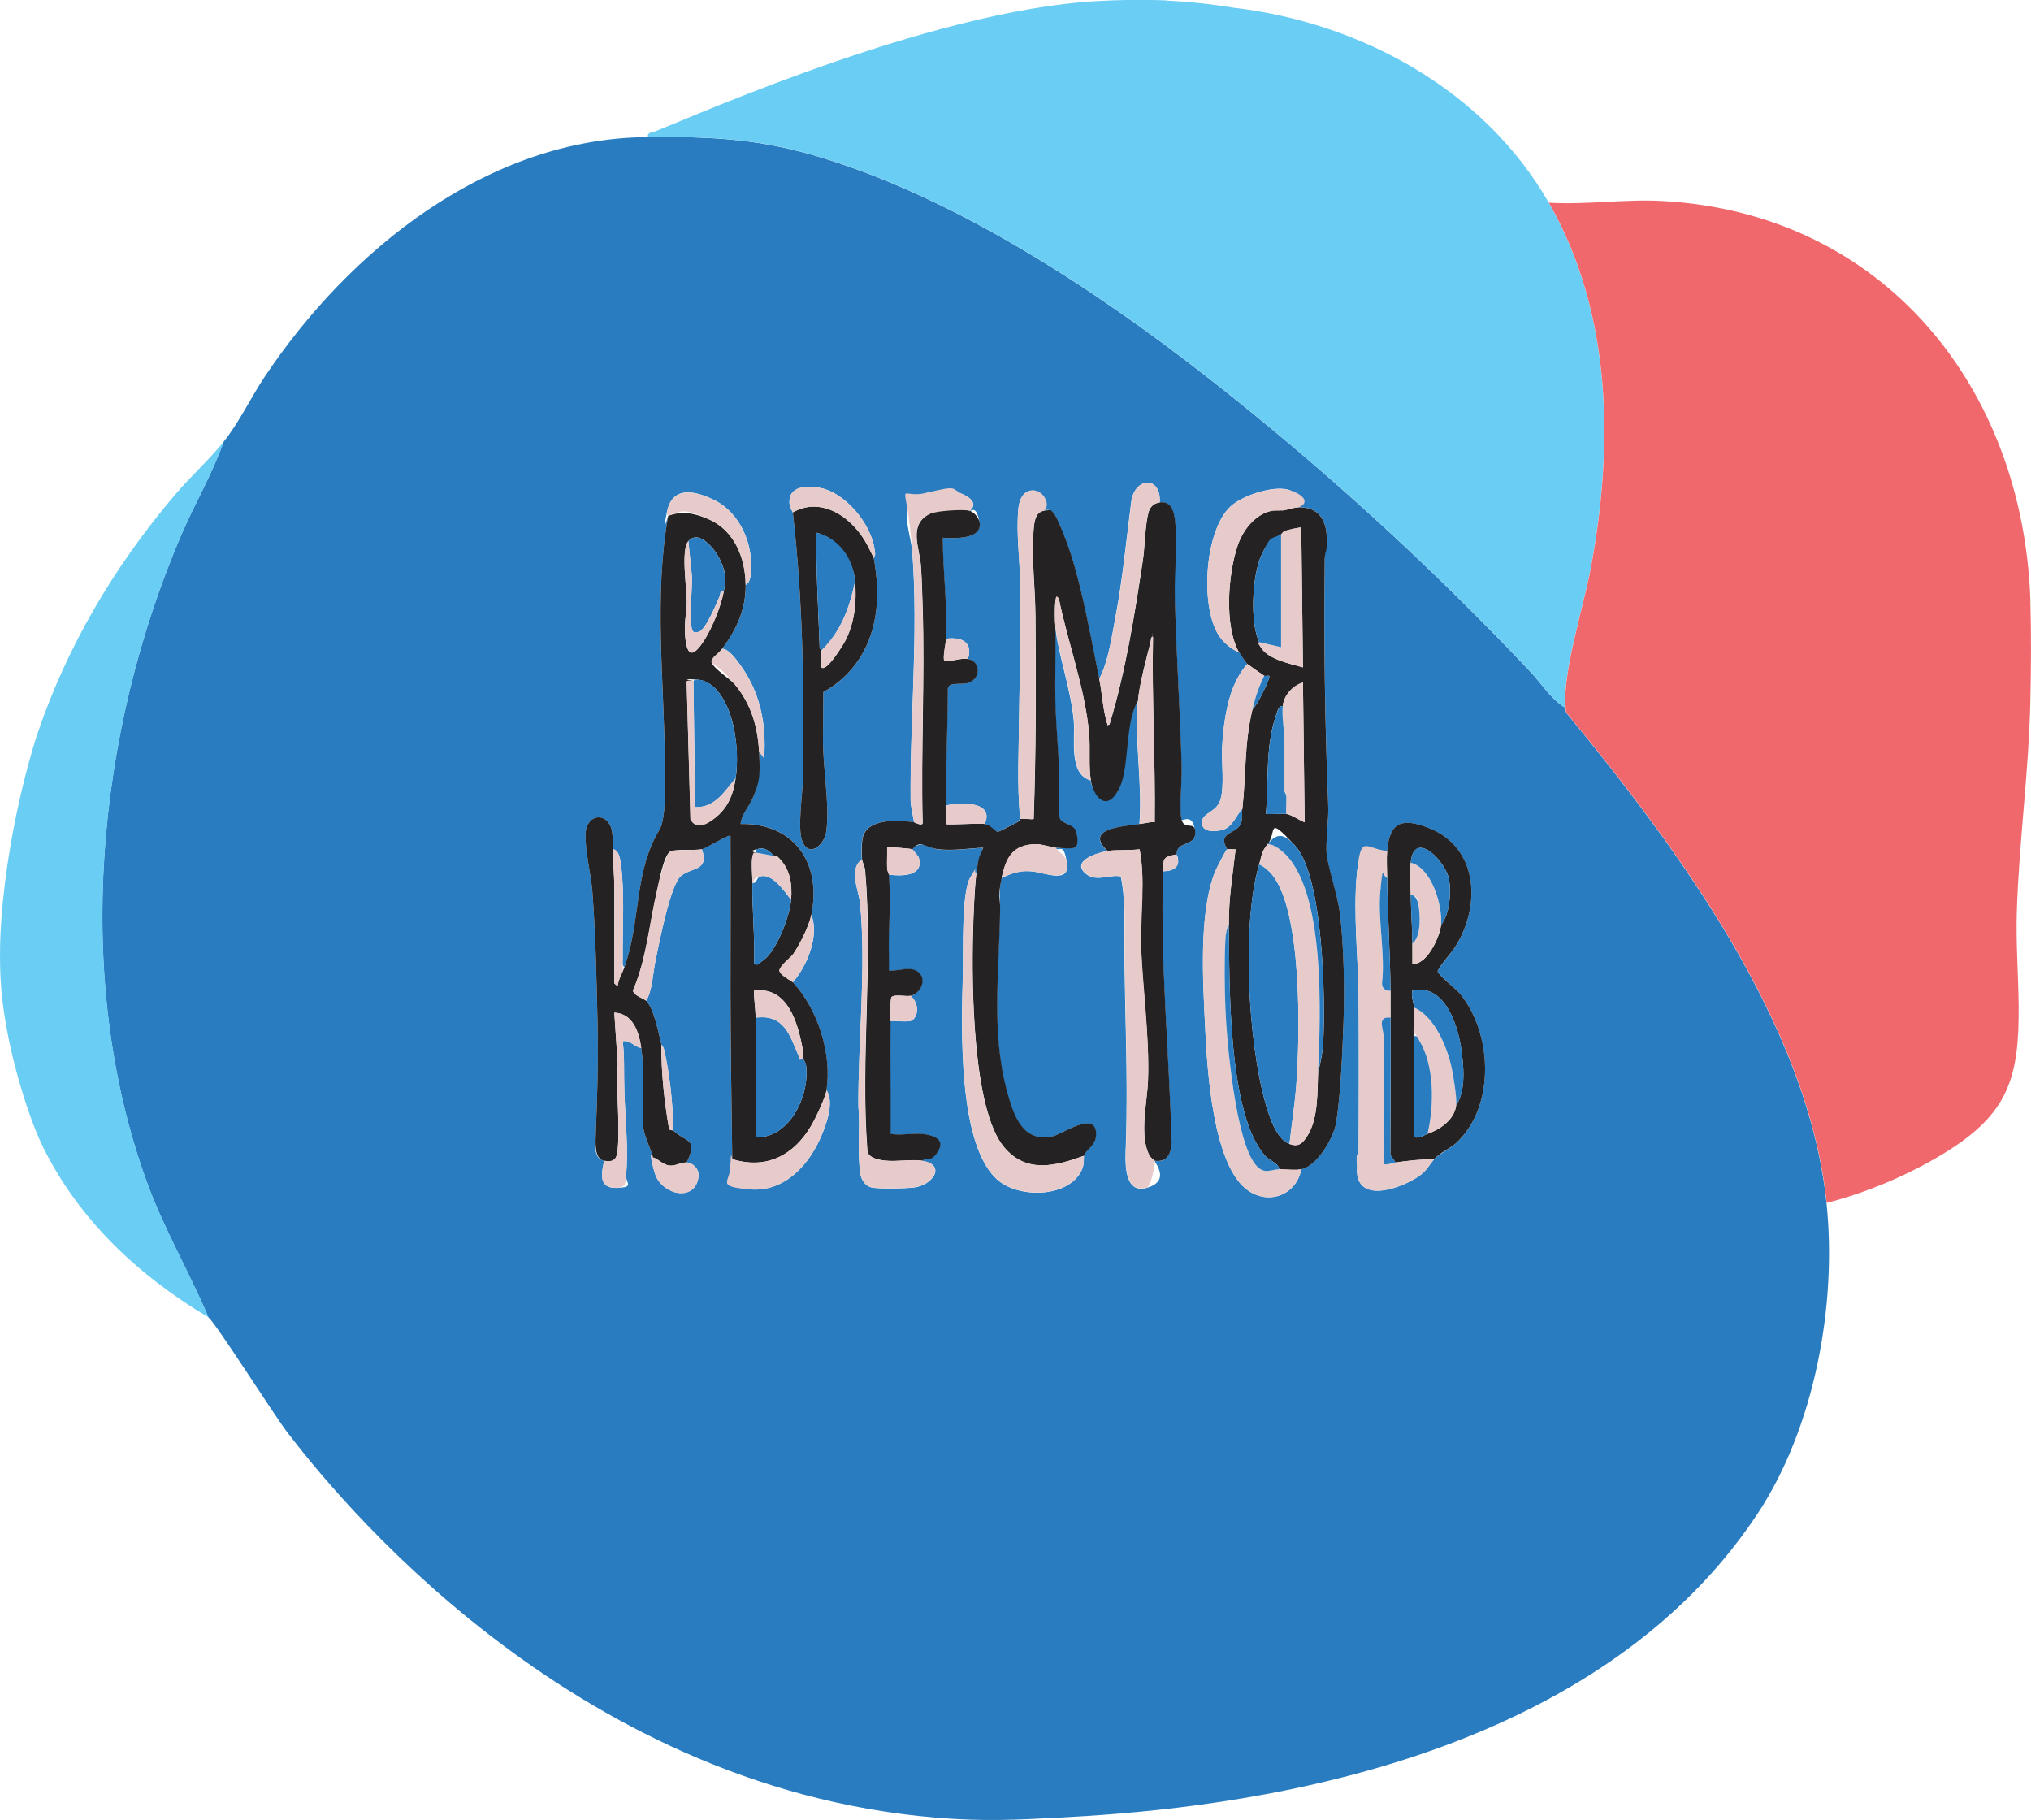
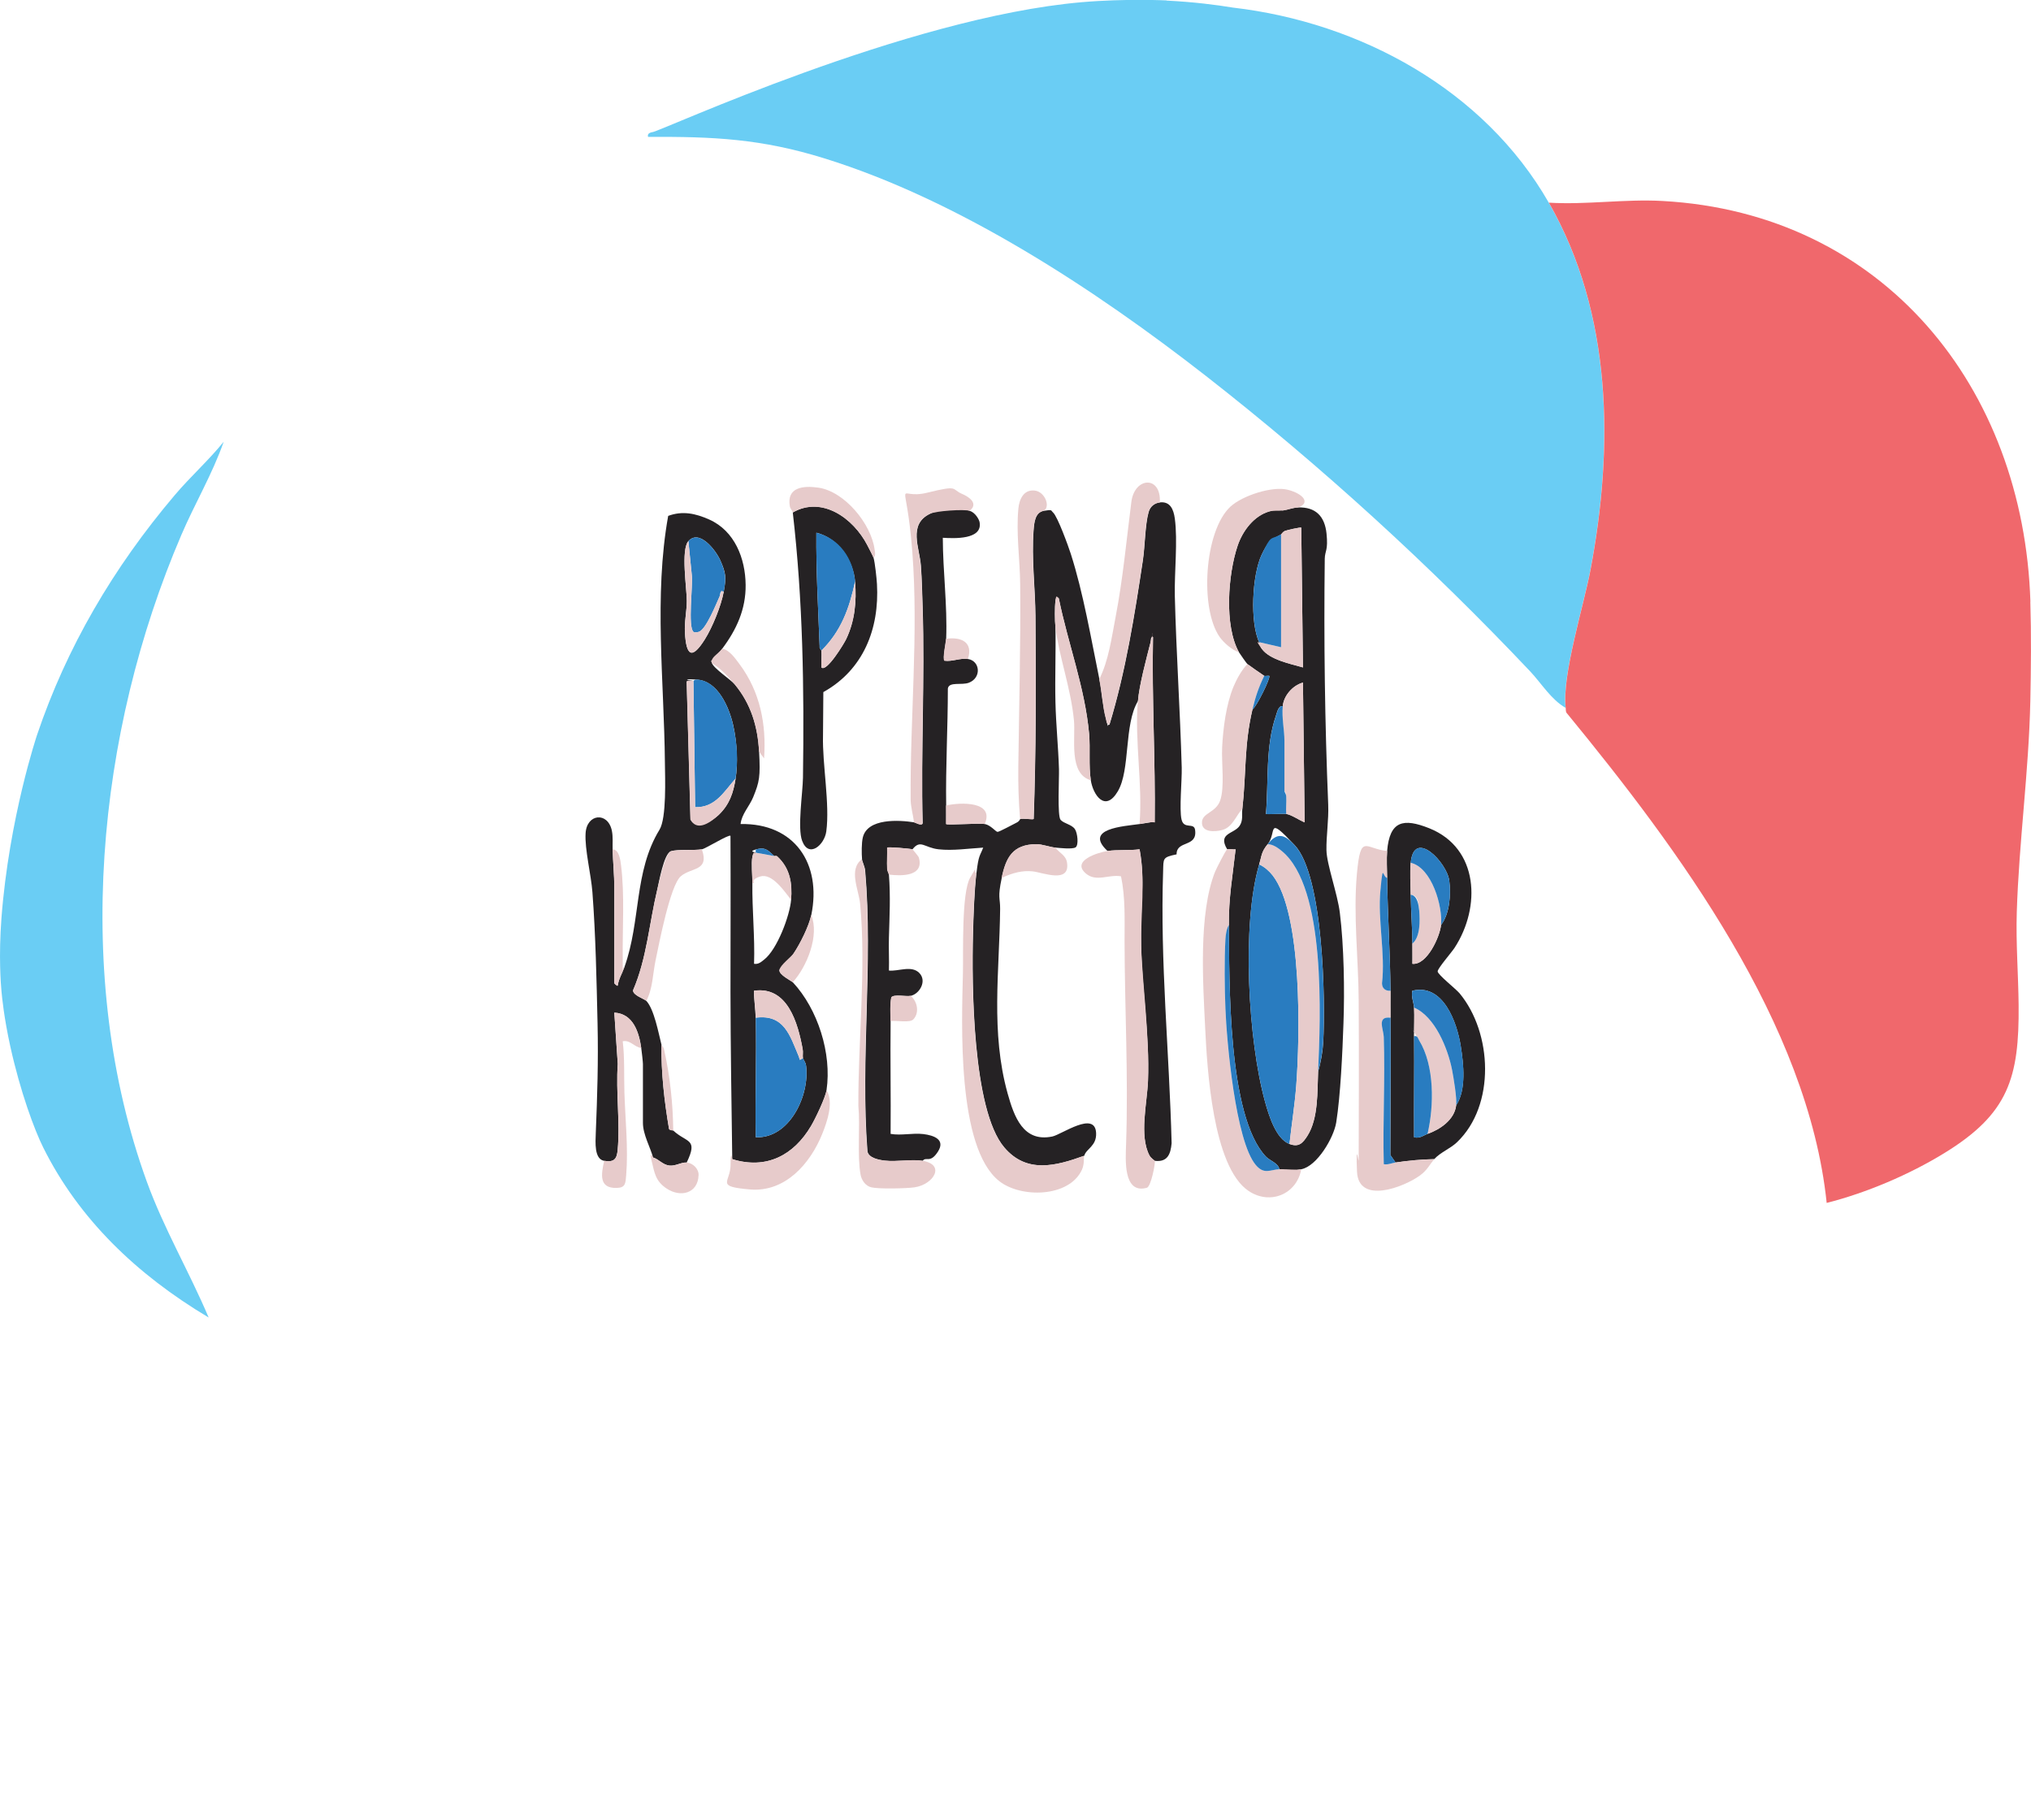
<svg xmlns="http://www.w3.org/2000/svg" id="_Слой_1" version="1.1" viewBox="0 0 2412.5 2161.4">
  <defs>
    <style>
      .st0 {
        fill: #f0686c;
      }

      .st1 {
        fill: #297cc0;
      }

      .st2 {
        fill: #6acdf4;
      }

      .st3 {
        fill: #e7cbcb;
      }

      .st4 {
        fill: #252224;
      }
    </style>
  </defs>
-   <path class="st1" d="M769.7,162.7c77.8-.5,134.6,2.2,209.5,25.5,160.2,49.7,322,156.1,453.4,258.6,136.3,106.4,266.5,225.3,385.1,350.9,13.4,14.1,24.8,33.3,41.9,43.1.3,2.5-.3,5,1.9,7,131.4,160.1,286,368.4,308.1,581,12.6,121.4-14.2,266.6-81.9,369.1-210.4,318.3-671.5,352.6-830.1,360.9-49.4,2.6-89.5,4.7-146,0-439.4-36.7-718.2-389.6-770.8-458.2-14.5-18.9-86.1-131.6-93.2-135.8-23.1-54.5-53.2-105.5-73.5-161.5-88-242.7-59.5-533.3,41.1-767.8,16-37.2,36.9-72.4,50.3-110.7,18.3-22.5,32.6-53,49.2-77.8,100.4-150.2,264.7-282.9,454.8-284.2ZM1305.7,806.7c-9.8-47.8-19.1-103.1-34-149-2.8-8.8-15.6-44.1-21-49s-7.6-2.6-11-2c8.4-4.5-7.5-23.7-11-24.1-12.8-1.2-17.9,10.4-19,21.1-2.9,29.5,1.8,60.6,2.1,89.9.7,72.1-1.2,144.2-2.2,216-.3,21.2.3,42.1,2.1,63.1-.3,0-1.9,3.2-4.5,4.4-3.8,1.8-20.8,11-22.5,10.9s-11.4-8.6-15-9.3c12-27.5-29.2-25.9-46-22-.7-46.4,2-92.6,2-139,1.6-8.4,16.5-3.5,25.1-6.9,15-5.9,13.1-25.9-1.1-28.1,6.6-20.1-8-26.6-26-24,1.5-40.2-3.9-79.9-4-120,13.1.8,47.5,2.5,43.7-18.5s-9.6-12.8-11.7-13.5c11-8.6-.6-16.5-9-20-13.3-5.6-27.7-4.8-41.5-1.4-38.4,9.5-19.7,43.1-17.6,70.5,7.4,97.1-2.8,196.9-2,294.1,0,7.9,2.9,18.8,4.1,26.9-18.2-3-55.6-5.2-61.1,17.9-1.6,6.7-1.5,19.2-.9,26.1-16.2,12.2-3.6,36.2-2,53,7.3,77.5-2.4,161.7-2.1,239.9,2.3,24.4-1.6,58.2,2.6,81.6,1.2,6.7,6.1,13.5,12.9,15.1,8.8,2,41.4,1.3,51.1,0,22.9-3.3,37.4-27.1,9.5-31.5,4.2-5.5,14.4-5,18.1-10.9,9.3-14.5-5-19.4-17.4-20.9-12.9-1.5-25.9,2-38.8-.2.4-44.6-.5-89.4,0-134,6.6-1.1,22.8,2.4,27.1-1.9,7.6-7.8,5.1-21.4-3.1-28.1,10.4-2.4,19.3-17.7,10.1-27.1s-24.9-1.7-36.1-2.9c.4-13-.4-26.1,0-39.1.8-26.5,2.1-47.8,0-74.9,15.3,2,42.6,2.2,35.6-20.6-.3-.9-7-9.2-7.6-9.4,9.5-12.2,19.9-1.2,31,0,17,1.9,36-1,53-2-4,10.4-6.7,18.8-8,30-4.1-.1-5.5,2.7-7.3,5.7-10.4,17.9-8,88.6-8.6,113.4-1.5,59.1-7.4,206.8,43,246.9,25.8,20.5,83.3,19.6,98.4-13.5,3.2-6.9,1.9-14.2,2.5-16.5,2.3-8.5,14.7-11.4,14.1-27-1.1-27.1-40.9,1.8-52,4.1-34.6,7.1-45.4-23.6-53.1-51.1-20.3-73-9.7-145.1-8.9-219.1.2-14.1-1.3-21.5,1.9-36.9,13.8-6.2,21-9.4,36.8-7.8s45.1,15.2,40.9-10.7-9.2-11.2-13.7-17.5c3.7.3,22.4.6,23.7-.3,3.9-2.5,2.5-17-.8-21.7-3.9-5.6-14.2-7.9-17-11-4-4.5-1.6-49.8-1.9-60.1-.8-26.3-3.6-53.6-4.2-79.8-.7-29.7.7-59.4,0-89.1,4.2,35.2,18.2,71.9,22,111,2,21.3-6.6,63.4,20,71,2.7,17.2,20.1,33.3,32.1,13.1s7.1-79.3,23.9-107.1c-4,47,5.8,98.4,2,146-18.8,2.7-66.8,5.3-38,32-11.5,1.8-43.8,11.7-25.8,26.8,12.4,10.5,27.3.7,41.7,3.3,5.3,25.3,4.1,51.2,4.2,77,.3,82.3,4.6,159,1.8,241.8-.6,16.5-3.9,59.1,24.7,51.1s10.3-29.4,9.4-32c15.1,1.8,18.9-7.7,20.1-20.9-2.7-107.1-13.7-216-10.1-323.1,7.8,0,17.5-2.3,17.9-11.1s-1.8-6.5-1.9-8.9c-.2-17.1,24.9-7.8,22-28.9s-15.5-9.7-16.1-12.4c-2.9-12,.6-46.5.2-61.8-1.9-67.7-6.4-136.1-8.2-203.8s3.5-65.5,0-91.9c-1.5-11-5.5-20.6-17.8-19.2,1.8-32.1-29.9-30.3-33.8-.8-6,45.9-10.1,91.4-18.8,137.2-4.6,24.3-8.2,51.6-19.4,73.6ZM1037.7,662.7c2.7-3.4,1.7-6.3,1.2-10-4-30.3-35.3-68.9-66.7-73.5-17.9-2.6-38-.7-34,22.1.5,2.7,3.3,5.7,3.5,7.4,12.1,105.2,13.6,208.8,12.1,315.1-.3,18.2-6.7,59.7-1,74.9,8,21.2,26.6,5,28.7-11.1,4.4-32.6-4.8-79.9-3.9-113.7l.4-51.8c47.6-26.5,66.7-75.2,63.7-128.3-.4-6.9-2.3-24.9-4-31ZM1471.7,774.7c.9,1.6,9.4,13.4,10,14-6.7,6.9-12.7,17.8-16.4,26.6-8.9,21.4-12.4,49.2-13.6,72.4-1,18.1,3.2,47.6-2.5,63.5-5,13.7-20.5,14.2-21.4,24.7-1.1,12.9,14.8,12.3,24,9.9,12.3-3.2,16.1-16.7,23.9-25.1-.8,6.7,1.1,13.4-3.1,19.9-6.5,10.1-26.7,8.5-14.9,28.1-1.6.6-12.9,23-14.4,26.6-19.8,49.8-14.2,132.8-11.7,186.4,2.3,47.3,8.8,164,51.4,192.6,25.9,17.4,57.4,3.7,62.7-25.7,18.8-3.6,38.6-37.5,41.5-55.5,5.2-32.8,7.4-83.4,8.6-117.4,1.4-40,.5-92.2-4.3-131.8-2.7-22.3-15.6-55.3-15.9-74.3s2.9-35.6,2.1-54c-3.9-97.2-5.2-194.6-4.1-292.1.1-9.7,3.2-18.8,2.1-29.9-2-20.5-12.7-31.8-34-31,15.6-5.2-3.6-18.9-11.9-21.1-18.5-4.7-54.2,7.1-68.1,20-31.2,29-36.7,120.9-12.8,154.9,4.8,6.8,14.8,15.6,22.9,18.1ZM793.7,612.7c-17.1,95-4.9,196.6-3.9,292.9.2,18.2,2.1,65.9-6.4,79.8-30.6,50-21.8,108.1-41.7,163.3-3.3-2.1-2-7.6-2-11-.4-35.6,2.4-75.1-2-110-.8-6-2.1-18.6-10-19-.2-7.4.7-14.7-.9-22.1-4.7-22.6-29.8-20.3-31.2,3-1.1,18.9,6.6,49.5,8.1,70.1,3.9,51.5,4.9,104.4,6.1,155.9,1.1,45.4-.3,85.2-2.1,130.1-.4,10.9-3.7,30.7,10,33-3.7,16-6.5,32.9,15,32.2s10.3-5.6,11.1-15.1c2.7-32.1-1-66.2-2.1-98.1s.4-40.7-2-61c9.1-1.8,13.6,6.9,22,8,.5,3.5,2,16.5,2,19v70c0,13.7,8.8,28.9,12,41s-2.2,1.8-1.6,4.3c3.4,14,4.5,23.8,17.7,32.5,16.6,11,37.3,5.9,38-16,.2-7.4-6.8-14.3-14.1-14.9,13.9-28.9,0-23-16-38-.3-31.4-3.9-65.5-10.9-96.2-.7-3-3-5.2-3.1-5.8-3.4-13.4-8.7-42.2-18-52,7.6-14,7.6-32.1,11-48,4.1-19.6,17.4-89.3,30-100,12.8-10.9,34.1-5.6,25-32,4.6-.8,32.2-18,34-16,.2,61.7-.1,123.4,0,185.1,0,65.7,1.2,132.9,2.1,198.9,0,.9-2,4-2,6.9,0,20.8-.8,27,23,29.1,41.9,3.6,71.7-30.5,85.9-66,5.9-14.6,14-37.8,5-52,6.4-43.6-10.4-96.2-40-128,16.9-18.6,32-55.7,22-80,12.5-60.9-19.9-109.2-84-108,1.2-11.9,10.4-21,15-32,7.5-18.2,8.1-34.4,7-54l6,8c2.9-40.3-4.7-79.1-29.1-111.8-4.5-6.1-13.1-18.3-20.8-18.2,17.1-22.7,28.3-47,28-76,4.7-2.2,5.5-8.5,6-13,3.7-34.1-12.2-72.7-44-88-23-11-49.2-16.8-55.6,14.6s1.6,4.1,1.6,4.4ZM1647.7,1010.7c-26.2-2.3-33.5.2-36,27-4.6,48.8,1.8,101.1,2.1,149.9.4,63.4.2,126.8,0,190.2,0,4.7-2.2,8.8-2,13.6,1.7,39.5,55.4,18.8,74.5,4.9,9-6.5,11.6-13.4,17.4-19.6s18.9-12.3,27-20c45.8-43.8,42-130,3-176.9-4.5-5.5-26-22.7-26-26s16.6-22.6,20.1-28c31.4-48.2,29.1-118.3-30.1-142-30.6-12.3-46.9-9-50,27Z" />
  <path class="st2" d="M1385.7.7c32.3,1.6,59.3,5.1,78.7,8.3,151.4,17.6,298.5,97.6,375.3,231.7,75.6,132,77.1,290.3,49.4,436.4-7.9,42-34,124.9-29.4,163.6-17.2-9.8-28.6-28.9-41.9-43.1-118.7-125.6-248.9-244.5-385.1-350.9-131.4-102.5-293.2-208.9-453.4-258.6-74.9-23.3-131.8-26-209.5-25.5-.4-1.6-.2-2.6.3-3.3,1.4-2,4.6-2.3,5-2.4,9.8-1,301-136.2,509.9-154.3,52.1-4.5,100.8-2.1,100.8-2.1Z" />
  <path class="st2" d="M247.7,1564.7c-85.7-51.1-154.2-117.2-196.3-201.7-10.4-20.8-27.2-66-39.1-119.9-7.5-34.1-9.9-58.4-10.6-66.4-.7-7.9-3.4-40.6,0-86,9.1-119.5,42.4-218.1,42.4-218.1,34.9-103.2,90.1-198.1,163.7-284.8,18.4-21.7,40.1-41.1,57.9-63.1-13.4,38.3-34.4,73.5-50.3,110.7-100.7,234.6-129.1,525.1-41.1,767.8,20.3,56,50.4,107,73.5,161.5Z" />
  <path class="st0" d="M2411.7,714.7c1.2,38.3.8,79.6,0,118-1.8,83.7-13.5,167.2-16.1,250.9-1.1,36.7,1.8,73.6,2.2,110,.8,87-12.3,129.3-88.2,175.9-41.7,25.6-92.5,47.2-139.8,59.2-22.1-212.7-176.7-420.9-308.1-581-2.2-2-1.6-4.5-1.9-7-4.6-38.7,21.5-121.6,29.4-163.6,27.7-146.1,26.2-304.4-49.4-436.4,44.9,2.7,90.2-4.5,135-2,262.5,14.5,429,221.4,437,476Z" />
  <path class="st4" d="M1377.7,596.7c12.3-1.4,16.3,8.2,17.8,19.2,3.6,26.4-.6,63.8,0,91.9,1.7,67.7,6.3,136.2,8.2,203.8.4,15.3-3.1,49.7-.2,61.8s14.9,2.9,16.1,12.4c2.8,21.1-22.2,11.8-22,28.9-17,3.5-15.5,4.8-16,20-3.7,107.1,7.4,216,10.1,323.1-1.2,13.2-5,22.7-20.1,20.9-.1-.4-4.5-2.9-6.4-6.6-12.2-23.5-2.6-62.3-1.6-88.4,2.1-53.2-6.9-106.8-8.1-159.9s5.2-76.8-1.9-115.1c-11.5,1.6-27.1.3-38,2-28.8-26.7,19.2-29.3,38-32s11.8-2.6,18-2c.9-73.5-3.5-146.5-2-220-3.1-.5-2.4,3.7-2.9,6-5,19.7-13.4,50.6-15,70-16.8,27.8-8.8,81.5-23.9,107.1s-29.4,4.2-32.1-13.1-.5-37.9-2-55c-4.9-55-25.1-107.3-36-161-2.9-2.9-3.6.2-4,3-.9,7-.8,23.9,0,31,.6,29.6-.7,59.4,0,89.1.6,26.3,3.4,53.6,4.2,79.8.3,10.3-2.1,55.6,1.9,60.1s13.1,5.4,17,11c3.2,4.7,4.7,19.2.8,21.7s-20,.6-23.7.3c-7-.6-15.7-4.1-22.9-4.1-28.1.3-36,15.9-41.1,40.1s-1.8,22.9-1.9,36.9c-.8,74-11.4,146.1,8.9,219.1,7.7,27.5,18.5,58.3,53.1,51.1,11-2.3,50.8-31.1,52-4.1.7,15.6-11.8,18.5-14.1,27-33.9,12.2-68.3,21.5-95-10-37.9-44.6-38.6-194.5-37.1-253.1.6-22.1,1.5-51.1,4.1-72.9s4-19.6,8-30c-17,1-36,3.9-53,2s-21.5-12.2-31,0c-2.4-.8-28.9-3.1-30-2,.3,8.3-.5,16.8,0,25.1.2,3,1.9,5.6,2,6.9,2,27.2.7,48.4,0,74.9-.4,13,.4,26.1,0,39.1,11.2,1.2,26.8-6.6,36.1,2.9s.4,24.7-10.1,27.1c-5.3,1.2-20.2-2.3-23.1,1.9-1.7,9.2-.8,18.8-.9,28.1-.5,44.6.4,89.4,0,134,12.9,2.2,25.9-1.3,38.8.2,12.3,1.5,26.7,6.4,17.4,20.9s-13.9,5.3-18.1,10.9c-13.2-2.1-30.7,1.4-44.8-.2-6.9-.8-19.5-3.1-20.8-11.2-8.4-110.6,6.9-222.8-2.7-333.3-.4-4.7-3.5-10.7-3.7-13.3-.6-7-.7-19.5.9-26.1,5.5-23,42.9-20.8,61.1-17.9,1,.2,9.5,4.9,10,.9-2.1-85.2,2.7-170.8,0-255.9-.5-16.1-.9-33.7-2.1-49.9-1.5-21-15.4-48.8,10.6-61.5s40.8-5.7,47.4-3.6,11.1,10.2,11.7,13.5c3.8,21-30.6,19.3-43.7,18.5.1,40.1,5.5,79.8,4,120-.1,3.8-4.4,23.6-2,26,9.4,1.3,18.8-3.5,28-2,14.3,2.3,16.2,22.2,1.1,28.1-8.6,3.4-23.6-1.6-25.1,6.9,0,46.4-2.7,92.6-2,139,.1,7.3,0,14.7,0,22,1.6,1.6,39-1.4,46,0s12.9,9.2,15,9.3,18.7-9.1,22.5-10.9,4.2-4.3,4.5-4.4c3-1,15,1,16,0,2.8-80.1,2.8-160.8,2.1-241.1-.3-33.4-4.8-68.3-2.2-102,.7-8.7,1.6-21.1,12.1-22.9s8.2-.5,11,2c5.4,4.9,18.2,40.2,21,49,14.8,45.9,24.2,101.3,34,149,3.1,14.9,3.9,32.5,7.9,47.1s.3,6.2,4.1,6.9c19.3-63.4,29.8-129.7,39.7-195.3,2.5-16.9,2.6-42.2,6.8-57.2,1.8-6.5,6.8-10.7,13.5-11.5Z" />
  <path class="st4" d="M885.7,694.7c.3,29-10.9,53.3-28,76s-13.8,10.3-12.1,16.6,22.8,20.2,27.1,25.4c19.3,23.2,27.4,50,29,80s.4,35.8-7,54c-4.5,11-13.8,20.2-15,32,64.1-1.2,96.5,47.1,84,108-2.7,13.2-13.4,34.6-21.1,45.9s-16.5,18.1-16.7,19.4c-1,5.7,14.2,12.9,15.9,14.7,29.6,31.8,46.4,84.4,40,128-1.3,9-13.3,34-18.4,42.6-20.6,34.9-53.1,52-93.6,39.4-.9-66-2-133.3-2.1-198.9,0-61.7.3-123.4,0-185.1-1.8-2.1-29.4,15.2-34,16-9.2,1.6-28.2-.4-36.7,2.3s-14.4,37.8-16.3,45.7c-9.5,39.7-12.4,81.6-28.7,119.4-.6,5.9,13.5,10.3,15.7,12.6,9.3,9.8,14.6,38.6,18,52-.4,33.5,3.4,67.1,9,100.1,1.3,2.1,4.5,1.5,5,1.9,16.1,15,29.9,9.1,16,38-6.5-.5-13.1,4.4-20.5,3.6-8.1-.9-12.5-7.5-19.5-9.6-3.2-12.1-12-27.3-12-41v-70c0-2.5-1.5-15.5-2-19-2.7-18.9-9.6-40.8-32-42l4.1,60.9c-2.4,32.9,2.9,69.6-.1,102.1-1,10.7-4,15-16,13s-10.4-22.1-10-33c1.8-44.9,3.1-84.7,2.1-130.1-1.2-51.5-2.2-104.4-6.1-155.9-1.5-20.6-9.3-51.2-8.1-70.1,1.4-23.4,26.5-25.7,31.2-3,1.5,7.4.7,14.7.9,22.1.4,14.6,2,31.1,2,45v114c0,.4,3.2,3.6,4,3,1.1-7.8,5.4-14.8,8-22,19.8-55.2,11.1-113.3,41.7-163.3,8.5-13.9,6.6-61.6,6.4-79.8-.9-96.3-13.2-198,3.9-292.9,17.1-6.3,32.5-2.9,48.7,4.3,30.3,13.5,43,46.2,43.3,77.7ZM817.7,642.7c-9.1,10.3-1.9,56.1-1.9,71,0,12.5-3,24.6-2.2,38.1,1.6,27,8.2,32.2,23.7,7.5,9.1-14.6,19.3-39.7,22.4-56.6s2.6-22-4-37c-5.2-11.9-24.9-37.7-38-23ZM823.7,808.7c-2.3.3-7.6-1.2-8,1.2l4.5,163.4c7,13.4,26,1.8,33.6-5.5,12.7-12.3,17.3-26,20-43s2.1-42-3-64c-4.8-20.9-18.1-52-42.7-53.6s-3.8,1.5-4.3,1.6ZM897.7,1012.7c-.8,1.1-3.2.8-4,4.9-1.5,7.9,0,22.1,0,31.1-.4,32.1,3.1,63.9,2,96,5.3.8,8.3-2.1,12-5,15.3-11.8,30.5-52,32-71s-1.1-37.4-16.5-51.6c-1.1-1-3.2-.2-3.5-.4-6.4-5.3-9.2-11-20.7-8.1s-.9,3.6-1.3,4.1ZM897.7,1208.7c1.1,47.3-.8,94.7,0,142,40.2,1.8,64.3-49.9,59.8-84.9-.5-4.3-3.7-8-3.8-9.1-.5-3.2.4-7-.3-10.7-5.6-30.7-17.8-75.1-57.8-69.3-.1,10.8,1.8,21.2,2,32Z" />
  <path class="st4" d="M1541.7,602.7c21.2-.8,31.9,10.6,34,31s-1.9,20.2-2.1,29.9c-1.2,97.5.1,194.9,4.1,292.1.7,18.4-2.4,37.1-2.1,54s13.2,52,15.9,74.3c4.9,39.6,5.8,91.8,4.3,131.8-1.2,34-3.4,84.6-8.6,117.4-2.9,18-22.7,51.9-41.5,55.5s-18.3-.3-26,0c-1.4-7.4-11.2-10-16-15-45.8-48.3-43.3-209.7-44-275-.4-31.7,4.5-59,8-90-2.8.5-7.9-.8-10,0-11.8-19.6,8.4-18,14.9-28.1,4.2-6.5,2.3-13.2,3.1-19.9,4.7-41.3,2-75.8,12-118,5.1-3.6,21.9-37.9,20-40-1.6-.4-5.1.5-6,0-1.4-.8-19.1-13.2-20-14s-9.1-12.4-10-14c-17.8-31.8-13-92.8-1.6-126.6,6-17.8,19.4-35.5,37.5-40.7s11.7-.6,16.5-1.2,11.6-3.3,17.5-3.5ZM1521.7,634.7c-13.1,6.9-16.4,10.2-23,24-11.5,24.3-14.1,80.6-3,104,1.1,2.4.8,4.9,3.1,7.9,9.6,13.1,33.9,17.8,48.9,22.1l-2-166c-.7-.7-16.7,2.9-19.2,3.8s-4.1,3.8-4.8,4.2ZM1523.7,838.7c-5.1-1.1-6.8,7.5-8,11-12.8,36.8-8.7,78.6-12,117,.8.8,19.7-.7,24,0,6.7,1,15.5,7.5,22,10l-2-166c-12.3,3.4-22.8,15.5-24,28ZM1505.7,1002.7c-7.7,9.6-6.8,13.2-10,24-21,71.3-13.1,209.5,7,282,4.3,15.5,12.8,44,29,50,10.8,4,15.5-.6,21.3-9.7,13.2-20.8,11.7-52.7,12.7-76.3,3.2-10.4,5.5-24.1,6.1-34.9,2.7-50.1.2-197.8-34-234.1s-20.5-15.5-32-1Z" />
  <path class="st4" d="M1703.7,1376.7c-15.4.3-30.8,1.7-46,4l-6.2-8.9c0-54.3.7-108.8.2-163.1-.1-10.6,0-21.4,0-32-.4-44.4-3.4-90-4-134-.1-10.1-.8-22.2,0-32,3-36,19.3-39.2,50-27,59.2,23.7,61.5,93.8,30.1,142-3.5,5.4-20,24.3-20.1,28s21.4,20.6,26,26c39,46.9,42.9,133.1-3,176.9-8,7.7-19.3,11.7-27,20ZM1711.7,1098.7c10.3-13.4,12-36.5,9.8-52.8-2.9-21.7-41.9-62.3-45.8-21.2-1.1,11.4-.2,26.2,0,38,.3,19.3,1.8,38.6,2,58s0,16,0,24c17.4,1.8,32.6-32.3,34-46ZM1679.7,1196.7c.5,11.3-.1,22.7,0,34,.4,40-.3,80,0,120,6.8,1.8,11.2-2.3,16-4,14.6-5.1,32-16.6,34-34,12.2-18.3,8.8-49.1,5.4-70.4-4.5-28.4-21-74.6-57.5-65.6-1.7,6.8,1.8,14.2,2,20Z" />
  <path class="st4" d="M1037.7,662.7c1.7,6.2,3.6,24.1,4,31,3,53.1-16.1,101.8-63.7,128.3l-.4,51.8c-.9,33.8,8.3,81.2,3.9,113.7-2.2,16.1-20.8,32.3-28.7,11.1-5.7-15.1.7-56.7,1-74.9,1.5-106.3,0-209.9-12.1-315.1,34.9-20,72,7.1,88.4,38.6,1.4,2.7,7.2,13.8,7.6,15.4ZM975.7,772.7c.6,6.5-.4,13.4,0,20,6.1,6.2,27.1-28.7,29.4-33.6,10.3-21.6,12.5-44.7,10.6-68.4s-18.9-51.3-46-58c-.4,45.1,2.2,90.2,3.9,135.2-.6,1.9,2,4.2,2.1,4.8Z" />
  <path class="st3" d="M1647.7,1010.7c-.8,9.8-.1,21.9,0,32-5.9-1.2-7.7,11.4-8,15-3.4,34.3,6,74.8,1.9,110.1,0,6,4,9.4,10.1,8.9,0,10.6-.1,21.4,0,32-16.5-1.9-8.2,13.6-7.9,22.9,1.6,50.3-1.3,100.8,0,151.1,4.9.9,9.4-1.3,14-2,15.2-2.3,30.6-3.7,46-4-5.7,6.3-8.3,13.1-17.4,19.6-19.2,13.8-72.8,34.5-74.5-4.9s2-8.9,2-13.6c.2-63.4.4-126.8,0-190.2-.3-48.8-6.6-101-2.1-149.9s9.8-29.3,36-27Z" />
  <path class="st3" d="M1457.7,1008.7c2.1-.8,7.2.5,10,0-3.5,31-8.4,58.4-8,90-2.9,4.3-3.8,11.8-4.1,16.9-1.4,25.2-1,56.8,0,82.2,1.5,39.2,11.9,157.6,36.1,185.9,10,11.8,17.2,5.3,28,5s19.3,1.3,26,0c-5.3,29.4-36.8,43.1-62.7,25.7-42.5-28.7-49.1-145.4-51.4-192.6-2.6-53.6-8.2-136.6,11.7-186.4,1.5-3.6,12.8-26.1,14.4-26.6Z" />
  <path class="st3" d="M1315.7,1010.7c10.8-1.7,26.5-.4,38-2,7.1,38.3,1.1,76.5,1.9,115.1s10.1,106.7,8.1,159.9c-1,26.1-10.6,65,1.6,88.4,1.9,3.7,6.3,6.1,6.4,6.6.9,2.7-4.5,30.7-9.4,32-28.6,8-25.2-34.6-24.7-51.1,2.8-82.8-1.6-159.5-1.8-241.8,0-25.8,1.1-51.6-4.2-77-14.5-2.6-29.3,7.2-41.7-3.3-17.9-15.2,14.3-25.1,25.8-26.8Z" />
  <path class="st3" d="M1159.7,1036.7c-2.6,21.8-3.5,50.8-4.1,72.9-1.5,58.6-.8,208.5,37.1,253.1,26.7,31.4,61.1,22.2,95,10-.6,2.3.6,9.6-2.5,16.5-15.1,33.1-72.6,34-98.4,13.5-50.4-40-44.4-187.8-43-246.9.6-24.8-1.8-95.4,8.6-113.4s3.2-5.9,7.3-5.7Z" />
  <path class="st3" d="M1239.7,606.7c-10.5,1.9-11.4,14.3-12.1,22.9-2.6,33.7,1.9,68.6,2.2,102,.7,80.3.8,161-2.1,241.1-1,1-13-1-16,0-1.8-21-2.4-41.9-2.1-63.1.9-71.8,2.9-143.9,2.2-216-.3-29.3-5-60.4-2.1-89.9,1.1-10.7,6.2-22.3,19-21.1s19.4,19.6,11,24.1Z" />
  <path class="st3" d="M1471.7,774.7c-8.1-2.5-18.1-11.3-22.9-18.1-23.9-34-18.4-126,12.8-154.9,13.9-12.9,49.6-24.7,68.1-20s27.6,15.9,11.9,21.1c-6,.2-11.7,2.8-17.5,3.5s-11.8-.2-16.5,1.2c-18.1,5.3-31.5,22.9-37.5,40.7-11.4,33.8-16.2,94.7,1.6,126.6Z" />
  <path class="st3" d="M1377.7,596.7c-6.7.8-11.7,4.9-13.5,11.5-4.2,15-4.2,40.3-6.8,57.2-9.9,65.6-20.4,131.9-39.7,195.3-3.8-.7-3.3-4.2-4.1-6.9-4-14.6-4.8-32.2-7.9-47.1,11.2-22,14.7-49.3,19.4-73.6,8.8-45.8,12.9-91.2,18.8-137.2,3.9-29.6,35.6-31.3,33.8.8Z" />
  <path class="st3" d="M1151.7,606.7c-6.6-2.1-40.4.1-47.4,3.6-26,12.7-12.1,40.5-10.6,61.5,1.2,16.2,1.6,33.8,2.1,49.9,2.7,85.1-2.2,170.8,0,255.9-.5,4.1-9-.7-10-.9-1.2-8.1-4-19-4.1-26.9-.8-97.2,9.5-196.9,2-294.1s-20.8-61,17.6-70.5,28.2-4.2,41.5,1.4c8.3,3.5,19.9,11.5,9,20Z" />
  <path class="st3" d="M1501.7,802.7c-6.8,14-10.4,24.9-14,40-10,42.2-7.3,76.7-12,118-7.8,8.3-11.6,21.8-23.9,25.1-9.2,2.4-25.1,3-24-9.9.9-10.5,16.4-11,21.4-24.7,5.8-15.9,1.6-45.3,2.5-63.5,1.2-23.1,4.7-50.9,13.6-72.4,3.7-8.8,9.7-19.7,16.4-26.6.9.8,18.6,13.2,20,14Z" />
  <path class="st3" d="M1095.7,1378.7c27.9,4.3,13.3,28.2-9.5,31.5-9.6,1.4-42.3,2.1-51.1,0-6.9-1.5-11.7-8.4-12.9-15.1-4.2-23.4-.3-57.2-2.6-81.6-.4-78.2,9.4-162.4,2.1-239.9-1.6-16.8-14.1-40.9,2-53,.2,2.6,3.3,8.6,3.7,13.3,9.6,110.5-5.7,222.7,2.7,333.3,1.2,8.1,13.8,10.4,20.8,11.2,14.1,1.6,31.6-1.8,44.8.2Z" />
  <path class="st3" d="M981.7,1294.7c8.9,14.2.9,37.3-5,52-14.3,35.5-44.1,69.6-85.9,66s-23.1-8.2-23-29.1,2-6,2-6.9c40.5,12.6,73-4.5,93.6-39.4,5.1-8.6,17.1-33.6,18.4-42.6Z" />
  <path class="st3" d="M833.7,1008.7c9.1,26.3-12.2,21.1-25,32-12.6,10.7-25.9,80.4-30,100-3.3,15.9-3.4,34-11,48-2.2-2.3-16.3-6.7-15.7-12.6,16.3-37.8,19.2-79.7,28.7-119.4,1.9-7.9,9.6-43.5,16.3-45.7s27.5-.7,36.7-2.3Z" />
  <path class="st3" d="M1351.7,832.7c1.6-19.4,10-50.3,15-70s-.1-6.5,2.9-6c-1.5,73.5,3,146.5,2,220-6.2-.7-12,1.1-18,2,3.8-47.6-6-99-2-146Z" />
  <path class="st3" d="M761.7,1244.7c-8.4-1.1-12.9-9.8-22-8,2.4,20.3,1.4,40.6,2,61,1,31.9,4.7,66,2.1,98.1-.8,9.5-.7,14.8-11.1,15.1-21.5.7-18.7-16.2-15-32.2,11.9,2,15-2.3,16-13,3.1-32.5-2.3-69.1.1-102.1l-4.1-60.9c22.4,1.2,29.2,23.1,32,42Z" />
  <path class="st3" d="M1253.7,744.7c-.9-7.1-.9-24,0-31s1.1-5.8,4-3c10.9,53.8,31.1,106,36,161,1.5,17.1-.6,37.8,2,55-26.6-7.6-18-49.7-20-71-3.8-39.1-17.8-75.8-22-111Z" />
-   <path class="st3" d="M885.7,694.7c-.3-31.6-13-64.2-43.3-77.7s-31.6-10.6-48.7-4.3c0-.2-2.1-1.8-1.6-4.4,6.4-31.4,32.6-25.6,55.6-14.6,31.8,15.2,47.7,53.8,44,88-.5,4.5-1.3,10.8-6,13Z" />
  <path class="st3" d="M1037.7,662.7c-.4-1.5-6.2-12.7-7.6-15.4-16.4-31.6-53.5-58.6-88.4-38.6-.2-1.7-3.1-4.7-3.5-7.4-4-22.8,16.1-24.7,34-22.1,31.3,4.6,62.7,43.2,66.7,73.5.5,3.7,1.5,6.6-1.2,10Z" />
  <path class="st3" d="M1253.7,1006.7c4.4,6.3,12.2,8.8,13.7,17.5,4.2,25.9-29,11.9-40.9,10.7s-23,1.5-36.8,7.8c5.1-24.2,13-39.8,41.1-40.1,7.2,0,15.9,3.5,22.9,4.1Z" />
  <path class="st3" d="M857.7,770.7c7.8-.1,16.3,12.1,20.8,18.2,24.4,32.7,32,71.5,29.1,111.8l-6-8c-1.6-30-9.7-56.8-29-80s-26.6-23.6-27.1-25.4c-1.8-6.3,7.4-10.4,12.1-16.6Z" />
  <path class="st3" d="M815.7,1380.7c7.3.6,14.4,7.6,14.1,14.9-.7,21.9-21.4,27-38,16-13.2-8.8-14.3-18.5-17.7-32.5s1.6-4.1,1.6-4.3c7.1,2.1,11.4,8.7,19.5,9.6,7.4.8,14-4.1,20.5-3.6Z" />
  <path class="st3" d="M741.7,1148.7c-2.6,7.2-6.9,14.2-8,22-.7.6-4-2.6-4-3v-114c0-13.9-1.6-30.4-2-45,7.9.4,9.2,13,10,19,4.4,34.9,1.6,74.5,2,110s-1.3,8.9,2,11Z" />
  <path class="st3" d="M941.7,1166.7c-1.7-1.8-16.8-9-15.9-14.7s14.3-15.8,16.7-19.4c7.7-11.3,18.4-32.7,21.1-45.9,10,24.3-5.1,61.4-22,80Z" />
  <path class="st3" d="M1083.7,1008.7c.6.2,7.3,8.5,7.6,9.4,7,22.8-20.2,22.6-35.6,20.6,0-1.3-1.9-3.9-2-6.9-.5-8.3.3-16.8,0-25.1,1.1-1.1,27.7,1.2,30,2Z" />
  <path class="st3" d="M1169.7,978.7c-7-1.4-44.4,1.6-46,0,0-7.3.1-14.7,0-22,16.8-3.9,58-5.5,46,22Z" />
  <path class="st3" d="M1081.7,1182.7c8.1,6.7,10.7,20.3,3.1,28.1-4.2,4.3-20.4.9-27.1,1.9.1-9.3-.9-18.9.9-28.1,2.9-4.2,17.8-.6,23.1-1.9Z" />
  <path class="st3" d="M1149.7,782.7c-9.2-1.5-18.7,3.4-28,2-2.4-2.4,1.9-22.2,2-26,18-2.6,32.6,3.9,26,24Z" />
  <path class="st3" d="M799.7,1342.7c-.5-.4-3.7.2-5-1.9-5.6-32.9-9.4-66.6-9-100.1.2.6,2.4,2.8,3.1,5.8,7,30.7,10.6,64.8,10.9,96.2Z" />
-   <path class="st3" d="M1397.7,1014.7c0,2.4,2,5.4,1.9,8.9-.4,8.8-10.1,11.1-17.9,11.1.5-15.2-1-16.5,16-20Z" />
  <path class="st1" d="M897.7,1208.7c33.8-4.4,40.6,21.2,51.1,46,1.7,4.1-.3,5.5,4.9,2,.2,1.1,3.3,4.9,3.8,9.1,4.5,34.9-19.6,86.7-59.8,84.9-.8-47.3,1.1-94.8,0-142Z" />
  <path class="st1" d="M873.7,924.7c-13.7,15.6-24,34.7-48,34l-2-150c.5,0,1.2-1.8,4.3-1.6,24.6,1.5,37.9,32.7,42.7,53.6,5,22,6.3,42.2,3,64Z" />
  <path class="st1" d="M859.7,702.7c-5.4-1.2-3.7,2.9-5,5.9-4.1,9-15.9,38.7-24.4,41.8-1.5.6-5.3,1-6.4.2-7.2-4.8-.7-56.7-2.1-66.9l-4.1-40.9c13.1-14.8,32.8,11.1,38,23,6.6,15,6.9,21.2,4,37Z" />
-   <path class="st1" d="M939.7,1068.7c-1.5,19-16.7,59.2-32,71s-6.8,5.7-12,5c1.1-32.1-2.4-63.9-2-96,5.8,1,4.4-6.2,9.4-7.7,14.4-4.4,29.1,18.5,36.6,27.7Z" />
  <path class="st3" d="M823.7,808.7l2,150c23.9.6,34.3-18.4,48-34-2.6,17-7.2,30.8-20,43s-26.7,18.9-33.6,5.5l-4.5-163.4c.4-2.4,5.8-.8,8-1.2Z" />
  <path class="st3" d="M953.7,1256.7c-5.2,3.4-3.2,2.1-4.9-2-10.5-24.8-17.3-50.4-51.1-46-.3-10.8-2.1-21.2-2-32,40-5.7,52.1,38.6,57.8,69.3.7,3.7-.2,7.4.3,10.7Z" />
  <path class="st3" d="M817.7,642.7l4.1,40.9c1.4,10.2-5.1,62.1,2.1,66.9,1.2.8,4.9.4,6.4-.2,8.5-3.1,20.3-32.8,24.4-41.8s-.4-7.1,5-5.9c-3.1,16.9-13.3,42-22.4,56.6-15.5,24.6-22.1,19.5-23.7-7.5-.8-13.5,2.2-25.6,2.2-38.1,0-14.9-7.3-60.7,1.9-71Z" />
  <path class="st3" d="M919.7,1016.7c.3.3,2.4-.6,3.5.4,15.4,14.2,18.1,31.5,16.5,51.6-7.5-9.3-22.3-32.1-36.6-27.7s-3.6,8.7-9.4,7.7c.1-9-1.4-23.1,0-31.1s3.2-3.8,4-4.9l22,4Z" />
  <path class="st1" d="M919.7,1016.7l-22-4c.4-.5-1.1-3.5,1.3-4.1,11.5-2.9,14.4,2.8,20.7,8.1Z" />
  <path class="st1" d="M1531.7,1358.7c-16.2-6-24.7-34.5-29-50-20.1-72.5-28.1-210.7-7-282,6,2.5,12.1,8,16,13,35.6,45.8,32.4,192.3,28,250-1.8,22.9-5.5,46.1-8,69Z" />
  <path class="st3" d="M1565.7,1272.7c-1.1,23.6.5,55.4-12.7,76.3-5.8,9.2-10.5,13.7-21.3,9.7,2.5-22.9,6.2-46.1,8-69,4.4-57.7,7.6-204.2-28-250-3.9-5-10-10.5-16-13,3.2-10.8,2.3-14.4,10-24,6.3-.2,12.3,4.2,16.9,8.1,52.7,43.5,45.9,198.2,43.1,261.9Z" />
  <path class="st3" d="M1521.7,634.7c.7-.4,1.6-2.9,4.8-4.2s18.6-4.6,19.2-3.8l2,166c-15-4.4-39.3-9-48.9-22.1s-1.9-5.5-3.1-7.9l26,6v-134Z" />
  <path class="st3" d="M1523.7,838.7c1.2-12.5,11.7-24.6,24-28l2,166c-6.5-2.5-15.3-9-22-10-.4-7,.6-14.1,0-21.1s-2.1-5.2-2.1-5.9v-60c0-12.3-3.3-27-2-41Z" />
  <path class="st1" d="M1521.7,634.7v134s-26-6-26-6c-11-23.4-8.5-79.7,3-104s9.9-17.1,23-24Z" />
  <path class="st1" d="M1519.7,1388.7c-10.8.4-18,6.8-28-5-24.1-28.4-34.6-146.8-36.1-185.9-1-25.4-1.4-56.9,0-82.2.3-5.1,1.2-12.6,4.1-16.9.8,65.3-1.8,226.7,44,275,4.8,5,14.6,7.6,16,15Z" />
  <path class="st1" d="M1523.7,838.7c-1.3,14,2,28.7,2,41v60c0,.7,1.9,3.3,2.1,5.9.5,7-.5,14.1,0,21.1-4.3-.6-23.2.9-24,0,3.2-38.4-.9-80.2,12-117,1.2-3.5,2.9-12.1,8-11Z" />
  <path class="st1" d="M1565.7,1272.7c2.8-63.7,9.7-218.5-43.1-261.9-4.6-3.8-10.6-8.2-16.9-8.1,11.6-14.5,19.9-11.9,32,1,34.3,36.4,36.8,184,34,234.1-.6,10.8-2.9,24.5-6.1,34.9Z" />
  <path class="st1" d="M1501.7,802.7c.9.5,4.4-.4,6,0,1.9,2.1-14.9,36.4-20,40,3.6-15.1,7.2-26,14-40Z" />
  <path class="st3" d="M1729.7,1312.7c-2,17.4-19.4,28.9-34,34,7.8-33.5,8.5-80.9-10-111.1s-1.7-5.8-6-4.9c-.1-11.3.5-22.7,0-34,24.7,10.7,40.1,48.6,45.1,73.9,1.8,9.3,5.9,33.8,4.9,42.1Z" />
  <path class="st3" d="M1711.7,1098.7c-1.3,13.7-16.6,47.8-34,46,0-8,0-16,0-24,9.4-7.8,9.1-27.7,8.1-39.1s-2-18.3-10.1-18.9c-.2-11.8-1.1-26.6,0-38,25.1,5.9,38.2,51.9,36,74Z" />
  <path class="st1" d="M1729.7,1312.7c1-8.3-3.1-32.8-4.9-42.1-5-25.4-20.3-63.2-45.1-73.9-.2-5.8-3.8-13.2-2-20,36.4-9,53,37.2,57.5,65.6,3.4,21.3,6.8,52.1-5.4,70.4Z" />
  <path class="st1" d="M1679.7,1230.7c4.3-.9,4.4,2.3,6,4.9,18.5,30.2,17.8,77.6,10,111.1-4.8,1.7-9.2,5.8-16,4-.3-40,.4-80,0-120Z" />
  <path class="st1" d="M1711.7,1098.7c2.2-22.1-10.9-68.1-36-74,3.9-41.2,42.9-.5,45.8,21.2,2.2,16.3.5,39.4-9.8,52.8Z" />
  <path class="st1" d="M1651.7,1208.7c.5,54.3-.3,108.7-.2,163.1l6.2,8.9c-4.6.7-9.1,2.9-14,2-1.3-50.3,1.7-100.8,0-151.1-.3-9.3-8.6-24.8,7.9-22.9Z" />
  <path class="st1" d="M1647.7,1042.7c.6,44,3.6,89.6,4,134-6.1.5-10.1-2.9-10.1-8.9,4.1-35.3-5.3-75.8-1.9-110.1s2.1-16.2,8-15Z" />
  <path class="st1" d="M1677.7,1120.7c-.2-19.4-1.7-38.7-2-58,8.1.7,9.5,12.8,10.1,18.9,1,11.4,1.4,31.3-8.1,39.1Z" />
  <path class="st1" d="M1015.7,690.7c-6.8,31.7-16.5,58.8-40,82,0-.6-2.7-3-2.1-4.8-1.7-45-4.3-90.1-3.9-135.2,27.1,6.7,43.8,30.5,46,58Z" />
  <path class="st3" d="M1015.7,690.7c1.9,23.7-.3,46.8-10.6,68.4-2.3,4.9-23.3,39.8-29.4,33.6-.4-6.6.6-13.5,0-20,23.5-23.2,33.2-50.3,40-82Z" />
</svg>